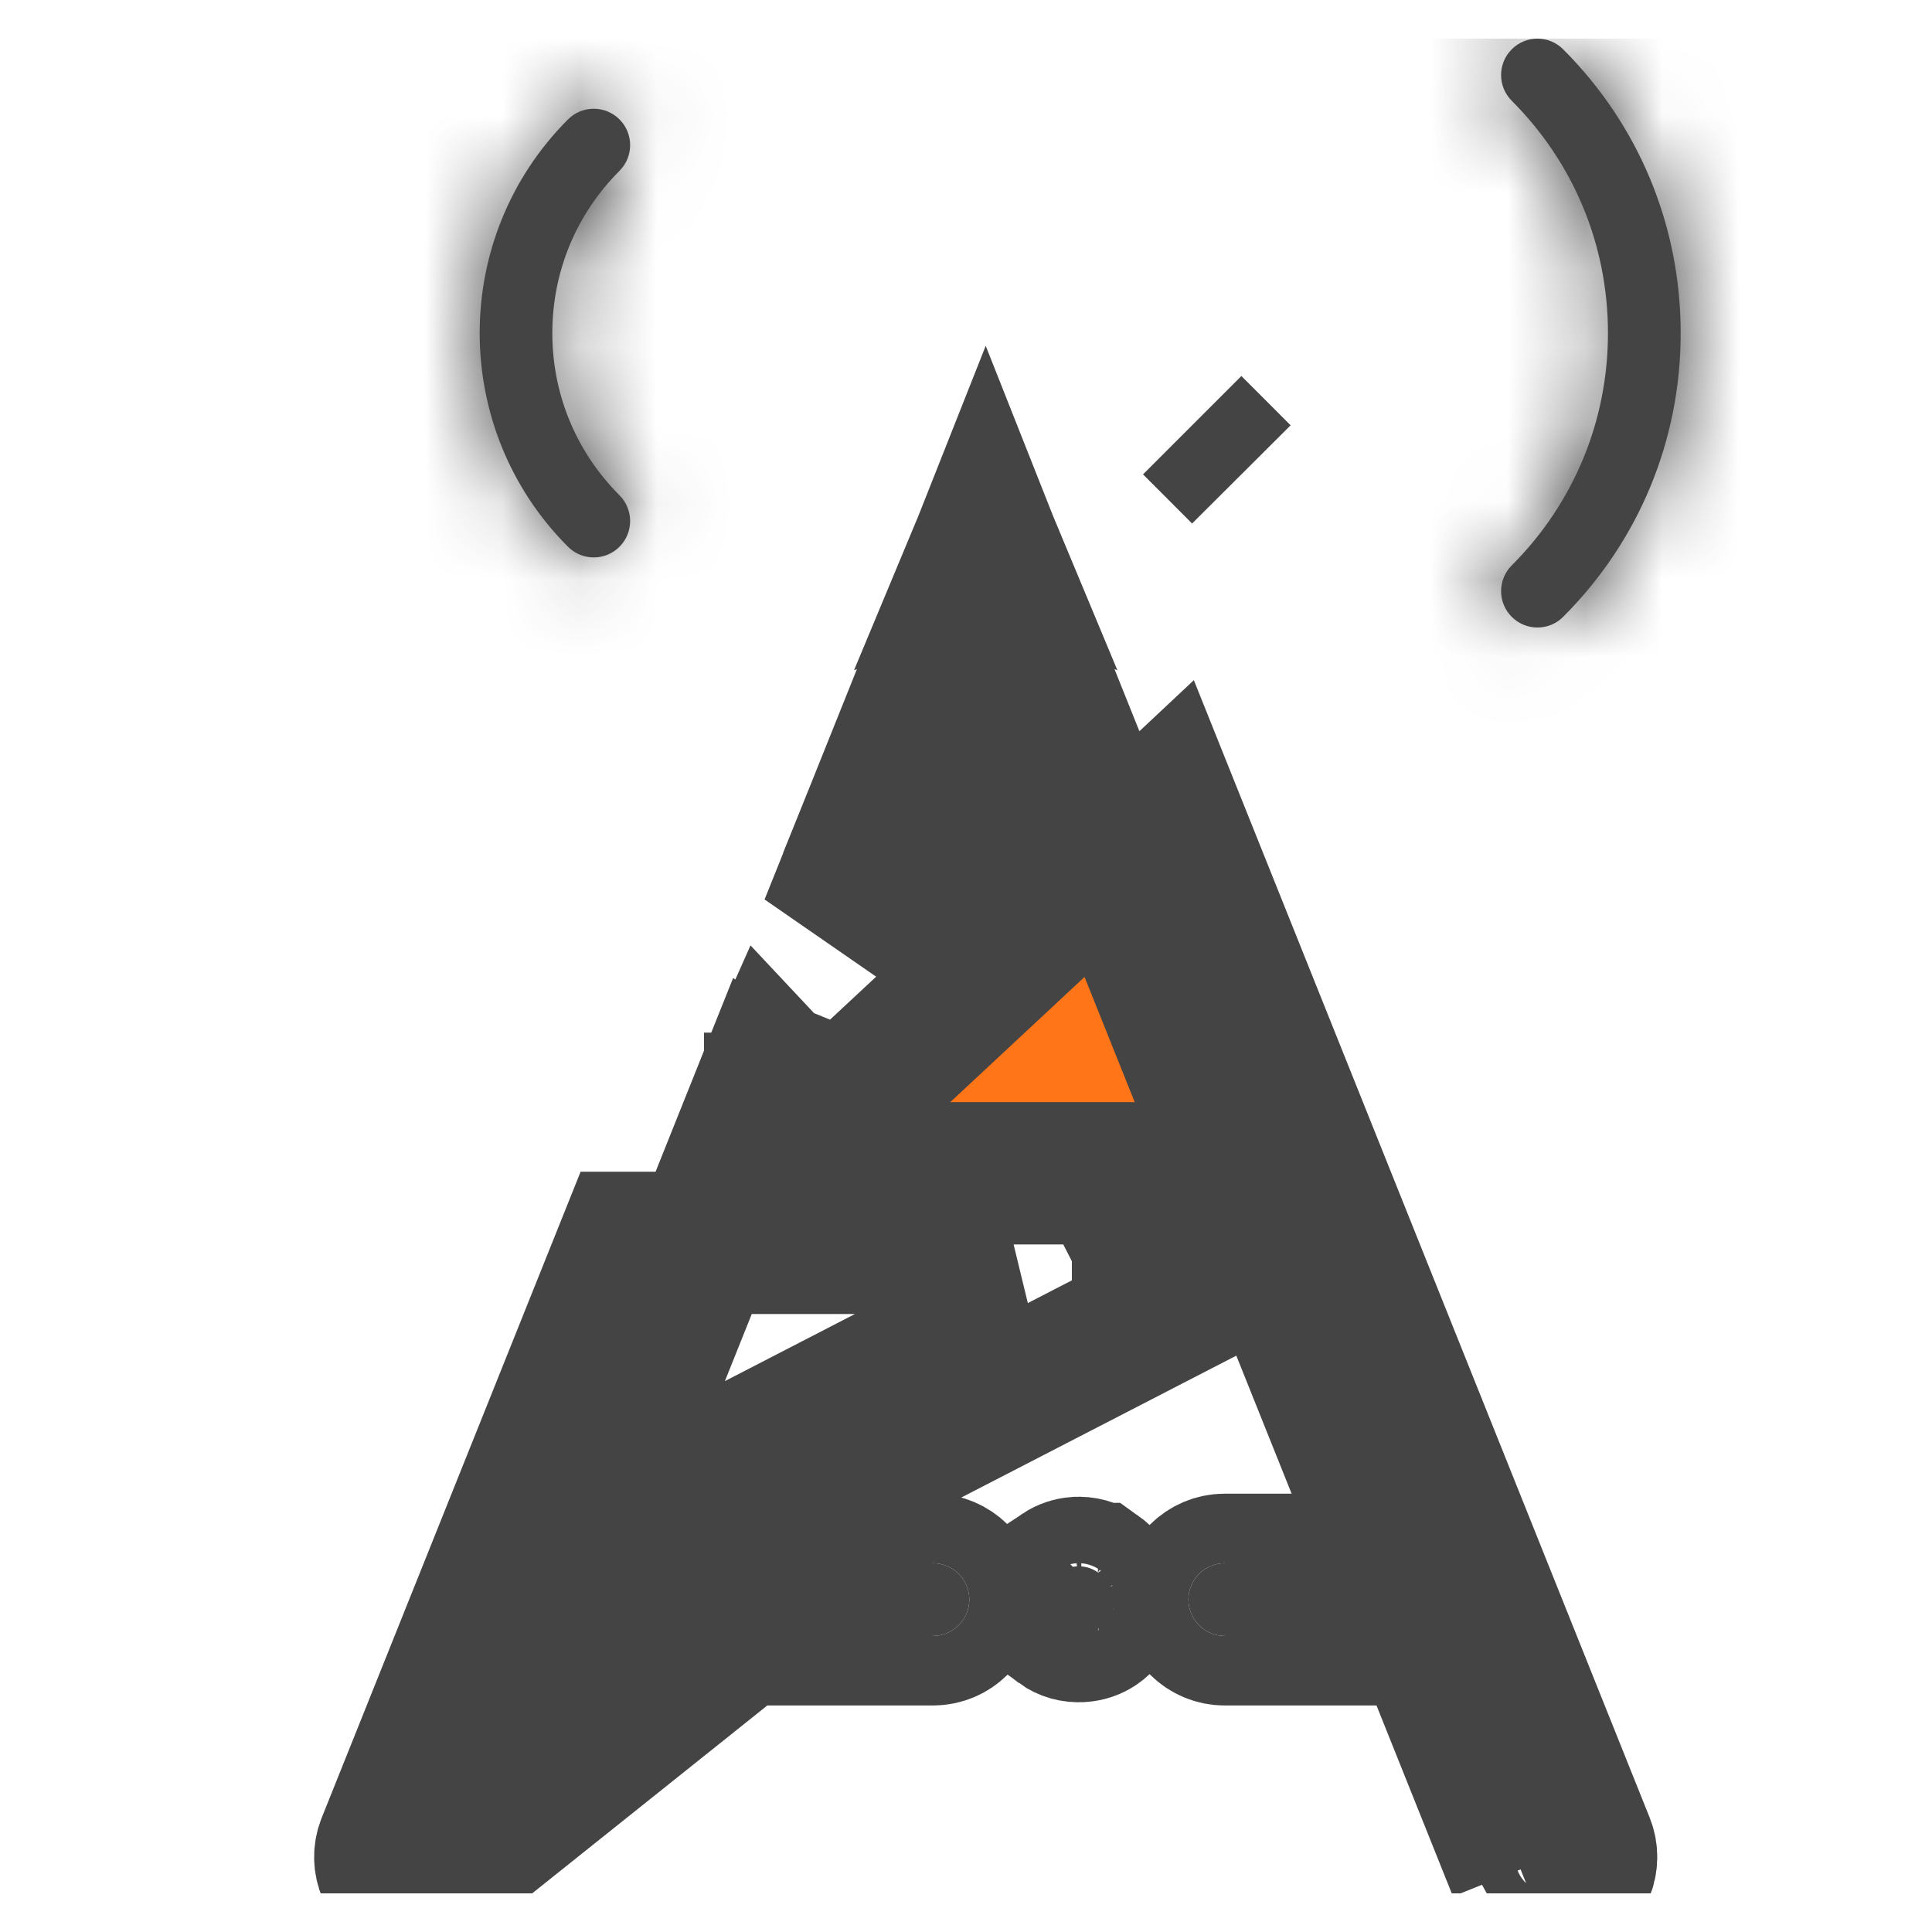
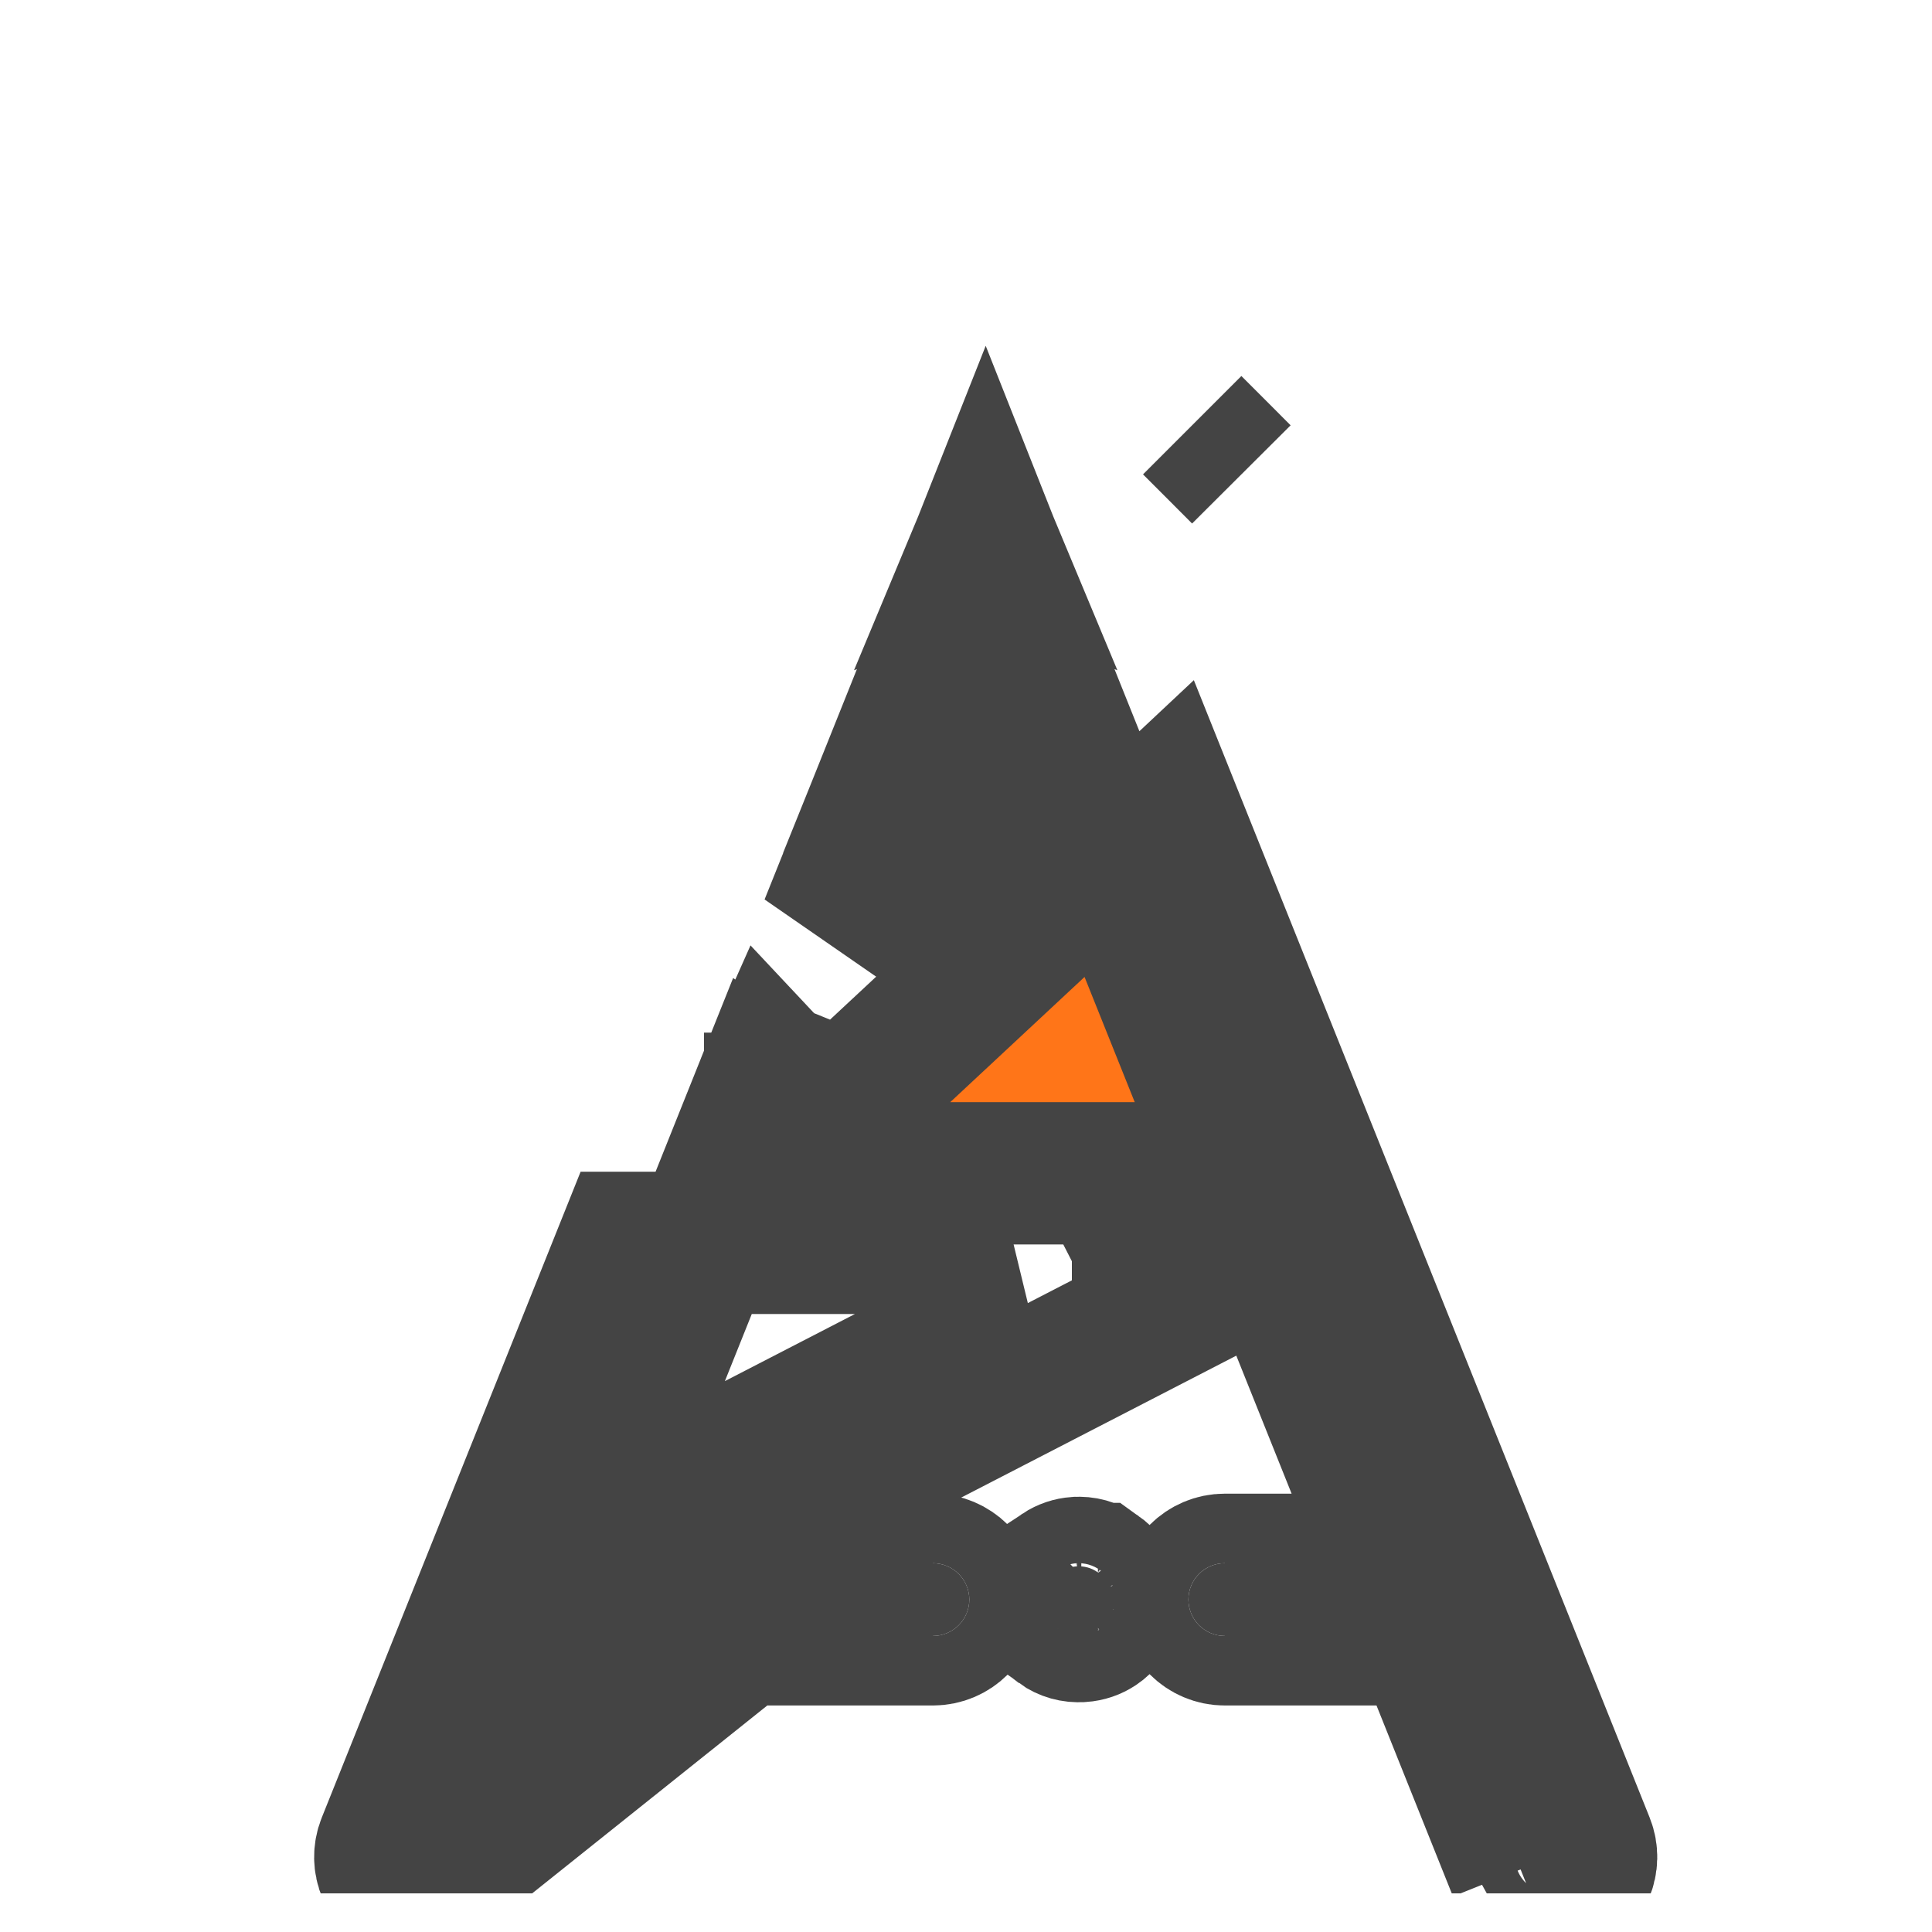
<svg xmlns="http://www.w3.org/2000/svg" width="25" height="25" viewBox="0 0 25 25" fill="none">
  <g clip-path="url(#clip0_15527_899)">
    <path d="M14.637 10.75L9.012 15.438L16.637 15.875L14.637 10.75Z" fill="#FF7518" />
    <path d="M5.312 0.667L5.312 0.667C5.312 0.667 5.312 0.667 5.312 0.667Z" fill="#444444" stroke="#444444" stroke-width="1.8" />
    <mask id="path-3-inside-1_15527_899" fill="white">
      <path d="M7.683 7.213C7.804 7.213 7.924 7.167 8.016 7.075C8.2 6.891 8.2 6.593 8.016 6.409C7.456 5.848 7.147 5.103 7.147 4.31C7.147 3.517 7.456 2.771 8.016 2.211C8.2 2.027 8.2 1.729 8.016 1.545C7.832 1.361 7.534 1.361 7.35 1.545C5.826 3.07 5.826 5.55 7.35 7.075C7.442 7.167 7.563 7.213 7.683 7.213Z" />
    </mask>
-     <path d="M7.683 7.213C7.804 7.213 7.924 7.167 8.016 7.075C8.2 6.891 8.2 6.593 8.016 6.409C7.456 5.848 7.147 5.103 7.147 4.31C7.147 3.517 7.456 2.771 8.016 2.211C8.2 2.027 8.2 1.729 8.016 1.545C7.832 1.361 7.534 1.361 7.35 1.545C5.826 3.07 5.826 5.55 7.35 7.075C7.442 7.167 7.563 7.213 7.683 7.213Z" fill="#444444" />
-     <path d="M8.016 7.075L9.289 8.348H9.289L8.016 7.075ZM8.016 2.211L9.289 3.484L9.289 3.484L8.016 2.211ZM8.016 1.545L9.289 0.272L9.288 0.272L8.016 1.545ZM7.35 1.545L6.078 0.272L6.078 0.272L7.35 1.545ZM7.35 7.075L8.624 5.803L8.623 5.802L7.35 7.075ZM7.683 9.013C8.262 9.013 8.846 8.791 9.289 8.348L6.743 5.802C7.003 5.543 7.346 5.413 7.683 5.413V9.013ZM9.289 8.348C10.176 7.461 10.176 6.023 9.289 5.136L6.743 7.682C6.224 7.163 6.224 6.321 6.743 5.802L9.289 8.348ZM9.289 5.136C9.066 4.913 8.947 4.625 8.947 4.31H5.347C5.347 5.58 5.845 6.784 6.743 7.682L9.289 5.136ZM8.947 4.31C8.947 3.994 9.066 3.707 9.289 3.484L6.743 0.938C5.845 1.836 5.347 3.04 5.347 4.31H8.947ZM9.289 3.484C10.176 2.597 10.176 1.159 9.289 0.272L6.743 2.818C6.224 2.299 6.224 1.457 6.743 0.938L9.289 3.484ZM9.288 0.272C8.402 -0.614 6.965 -0.614 6.078 0.272L8.623 2.818C8.104 3.337 7.263 3.337 6.744 2.818L9.288 0.272ZM6.078 0.272C3.85 2.5 3.85 6.12 6.078 8.348L8.623 5.802C7.802 4.98 7.802 3.64 8.623 2.818L6.078 0.272ZM6.076 8.346C6.52 8.791 7.105 9.013 7.683 9.013V5.413C8.021 5.413 8.365 5.543 8.624 5.803L6.076 8.346Z" fill="#444444" mask="url(#path-3-inside-1_15527_899)" />
-     <path d="M9.446 2.482C9.446 2.482 9.446 2.482 9.446 2.482L9.446 2.482Z" fill="#444444" stroke="#444444" stroke-width="1.8" />
    <path d="M18.421 21.169H15.849C15.589 21.169 15.378 20.958 15.378 20.698C15.378 20.439 15.589 20.228 15.849 20.228H17.074L17.091 20.269H15.849C16.086 20.269 16.278 20.462 16.278 20.698C16.278 20.935 16.086 21.128 15.849 21.128H18.044H18.421H18.449L18.459 21.154L19.676 24.189M18.421 21.169L20.249 24.466C20.491 24.37 20.608 24.096 20.511 23.854L15.103 10.359L15.071 10.389L15.313 10.995H15.313L16.849 14.827L17.344 16.062H17.344L18.879 19.893L19.374 21.128H19.374L20.473 23.87M18.421 21.169L19.637 24.205L18.421 21.169ZM19.676 24.189L19.676 24.189L20.074 24.03L20.074 24.029L20.075 24.029L20.473 23.87M19.676 24.189C19.588 23.969 19.694 23.72 19.913 23.631L20.075 23.6C20.243 23.6 20.405 23.701 20.473 23.87M19.676 24.189L20.073 24.03L20.074 24.029L20.075 24.029L20.473 23.87M10.791 20.228L10.711 20.269H12.072C11.835 20.269 11.643 20.461 11.643 20.698C11.643 20.936 11.835 21.128 12.072 21.128H8.829L8.624 20.287L8.059 20.578L7.089 21.079L7.079 21.084L7.051 21.154L5.834 24.189L10.791 20.228ZM10.791 20.228H12.072C12.332 20.228 12.543 20.439 12.543 20.698C12.543 20.958 12.332 21.169 12.072 21.169H7.089L10.791 20.228ZM8.166 16.062L6.811 19.444L6.48 20.269H6.48L6.254 20.834L5.037 23.87C5.125 23.651 5.374 23.543 5.595 23.631L8.166 16.062ZM8.166 16.062H8.122L4.999 23.855C4.902 24.096 5.019 24.37 5.261 24.466L8.166 16.062ZM14.021 10.08L14.044 10.137H13.983H13.88L13.983 10.095V9.985L14.021 10.08ZM13.014 10.095L13.03 10.137H12.48L12.497 10.095H13.014ZM11.527 10.095L11.631 10.137H11.527H11.466L11.489 10.08L11.527 9.984V10.095ZM11.116 11.009L11.122 10.995H11.161H11.259H11.527H11.78L11.735 11.037H11.259C11.223 11.037 11.188 11.033 11.155 11.025L10.801 11.908L10.729 11.974L11.116 11.009ZM13.056 11.037L13.017 10.995H13.056H13.161L13.084 11.067L13.056 11.094V11.037ZM14.353 11.058L14.397 11.017L14.419 11.073L14.459 11.172L14.381 11.089L14.274 11.131L14.353 11.058ZM14.74 11.984L14.772 11.954L15.697 14.262H15.653L14.74 11.984ZM16.013 15.162V15.051L16.052 15.146L16.165 15.43L16.052 15.488L16.013 15.508L14.974 16.044L14.77 15.203H11.286L11.33 15.162H15.044L15.178 15.496L16.013 15.162ZM16.348 16.062H16.419L16.503 16.273L16.664 16.675L16.465 16.288L15.629 16.623L15.661 16.703L10.573 19.328H10.483L15.183 16.903L14.979 16.062H16.013H16.348ZM16.801 17.127L16.838 17.108L17.727 19.328H17.683L16.801 17.127ZM18.044 20.228V20.117L18.082 20.212L18.105 20.269H18.044H17.941L18.044 20.228ZM8.81 20.191L8.829 20.181V20.228L8.85 20.269H8.829H8.658L8.81 20.191ZM7.9 20.269H7.405L7.608 19.763L7.621 19.73L7.646 19.778L8.482 20.113L8.544 19.957L8.62 20.269H7.9ZM8.158 18.502L8.102 18.531L9.081 16.088L9.091 16.062H9.119H10.01H12.887L12.807 16.103H9.119L8.158 18.502ZM10.01 15.203H9.436L9.62 14.743L9.904 14.034L10.236 14.262H10.01V15.162L10.049 15.203H10.01ZM10.042 13.902L9.906 14.028L9.975 13.856L9.983 13.838L10.014 13.871L10.056 13.888L10.042 13.902ZM11.525 12.52L11.561 12.429L12.09 11.937H12.15L11.525 12.52ZM10.976 14.262H10.915L13.659 11.705L13.675 11.746L10.976 14.262ZM14.77 16.103L14.749 16.062H14.77H14.941L14.789 16.14L14.77 16.15V16.103ZM13.026 17.003H13.116L8.845 19.206L8.869 19.148L13.026 17.003ZM11.888 9.195H11.843L12.248 8.185L12.27 8.241L11.888 9.195ZM12.755 7.031L12.702 7.052L12.717 7.016L12.755 6.92L12.793 7.016L12.808 7.052L12.755 7.031ZM13.24 8.241L13.262 8.185L13.667 9.195H13.623L13.24 8.241Z" fill="#444444" stroke="#444444" stroke-width="1.8" />
    <mask id="path-7-inside-2_15527_899" fill="white">
      <path d="M19.562 7.982C19.654 8.074 19.774 8.12 19.895 8.12C20.015 8.12 20.136 8.074 20.227 7.982C21.208 7.001 21.748 5.697 21.748 4.31C21.748 2.923 21.208 1.619 20.227 0.638C20.044 0.454 19.745 0.454 19.562 0.638C19.378 0.822 19.378 1.12 19.562 1.304C20.365 2.107 20.807 3.174 20.807 4.31C20.807 5.445 20.365 6.513 19.562 7.316C19.378 7.5 19.378 7.798 19.562 7.982Z" />
    </mask>
-     <path d="M19.562 7.982C19.654 8.074 19.774 8.12 19.895 8.12C20.015 8.12 20.136 8.074 20.227 7.982C21.208 7.001 21.748 5.697 21.748 4.31C21.748 2.923 21.208 1.619 20.227 0.638C20.044 0.454 19.745 0.454 19.562 0.638C19.378 0.822 19.378 1.12 19.562 1.304C20.365 2.107 20.807 3.174 20.807 4.31C20.807 5.445 20.365 6.513 19.562 7.316C19.378 7.5 19.378 7.798 19.562 7.982Z" fill="#444444" />
-     <path d="M19.562 7.982L18.288 9.254L18.29 9.256L19.562 7.982ZM20.227 7.982L21.499 9.256L21.5 9.255L20.227 7.982ZM20.227 0.638L21.5 -0.635L21.5 -0.635L20.227 0.638ZM19.562 1.304L18.288 2.576L18.289 2.577L19.562 1.304ZM19.562 7.316L18.289 6.043L18.289 6.043L19.562 7.316ZM18.29 9.256C18.732 9.696 19.315 9.92 19.895 9.92V6.32C20.233 6.32 20.576 6.451 20.833 6.708L18.29 9.256ZM19.895 9.92C20.474 9.92 21.058 9.696 21.499 9.256L18.956 6.708C19.214 6.451 19.556 6.32 19.895 6.32V9.92ZM21.5 9.255C22.819 7.936 23.548 6.174 23.548 4.31H19.948C19.948 5.219 19.598 6.066 18.955 6.709L21.5 9.255ZM23.548 4.31C23.548 2.445 22.819 0.684 21.5 -0.635L18.955 1.911C19.598 2.554 19.948 3.4 19.948 4.31H23.548ZM21.5 -0.635C20.613 -1.522 19.176 -1.522 18.289 -0.635L20.834 1.911C20.315 2.43 19.474 2.43 18.955 1.911L21.5 -0.635ZM18.289 -0.635C17.402 0.252 17.403 1.689 18.288 2.576L20.835 0.031C21.353 0.55 21.354 1.391 20.834 1.911L18.289 -0.635ZM18.289 2.577C18.754 3.042 19.007 3.652 19.007 4.31H22.607C22.607 2.697 21.975 1.171 20.834 0.031L18.289 2.577ZM19.007 4.31C19.007 4.968 18.754 5.578 18.289 6.043L20.834 8.589C21.975 7.448 22.607 5.923 22.607 4.31H19.007ZM18.289 6.043C17.402 6.93 17.403 8.368 18.288 9.254L20.835 6.71C21.353 7.228 21.354 8.069 20.834 8.589L18.289 6.043Z" fill="#444444" mask="url(#path-7-inside-2_15527_899)" />
    <path d="M18.132 7.046C18.132 7.046 18.132 7.046 18.132 7.046L18.132 7.046Z" fill="#444444" stroke="#444444" stroke-width="1.8" />
    <path d="M16.063 6.139C16.063 6.139 16.063 6.139 16.063 6.139C16.063 6.139 16.063 6.139 16.063 6.139ZM16.063 6.139L15.76 5.835L15.427 5.502L15.76 5.835L15.76 5.835L16.063 6.139C16.063 6.139 16.063 6.139 16.063 6.139Z" fill="#444444" stroke="#444444" stroke-width="1.8" />
    <path d="M13.71 21.048C13.789 21.105 13.887 21.134 13.991 21.126C13.991 21.126 13.991 21.126 13.992 21.126C14.069 21.121 14.14 21.096 14.2 21.056C14.2 21.056 14.2 21.056 14.2 21.056C14.282 21.001 14.344 20.918 14.373 20.817C14.373 20.817 14.373 20.817 14.373 20.817C14.401 20.721 14.395 20.621 14.358 20.533C14.358 20.533 14.358 20.533 14.358 20.533C14.328 20.461 14.277 20.396 14.208 20.347C14.208 20.347 14.208 20.347 14.207 20.347C14.124 20.287 14.025 20.262 13.93 20.269C13.93 20.269 13.93 20.269 13.929 20.269C13.858 20.274 13.788 20.297 13.726 20.338L13.71 21.048ZM13.71 21.048C13.71 21.048 13.71 21.048 13.71 21.048M13.71 21.048L13.71 21.048M13.71 21.048C13.646 21.002 13.595 20.939 13.563 20.861M13.71 21.048L13.563 20.861M13.563 20.861C13.563 20.861 13.563 20.861 13.563 20.861M13.563 20.861L13.563 20.861M13.563 20.861C13.525 20.77 13.52 20.671 13.546 20.58M13.563 20.861L13.546 20.58M13.546 20.58C13.546 20.58 13.546 20.58 13.546 20.58M13.546 20.58L13.546 20.58M13.546 20.58C13.573 20.485 13.633 20.399 13.726 20.338L13.546 20.58Z" fill="#444444" stroke="#444444" stroke-width="1.8" />
  </g>
  <defs>
    <clipPath id="clip0_15527_899">
      <rect width="24" height="24" fill="white" transform="translate(0.762 0.5)" />
    </clipPath>
  </defs>
</svg>